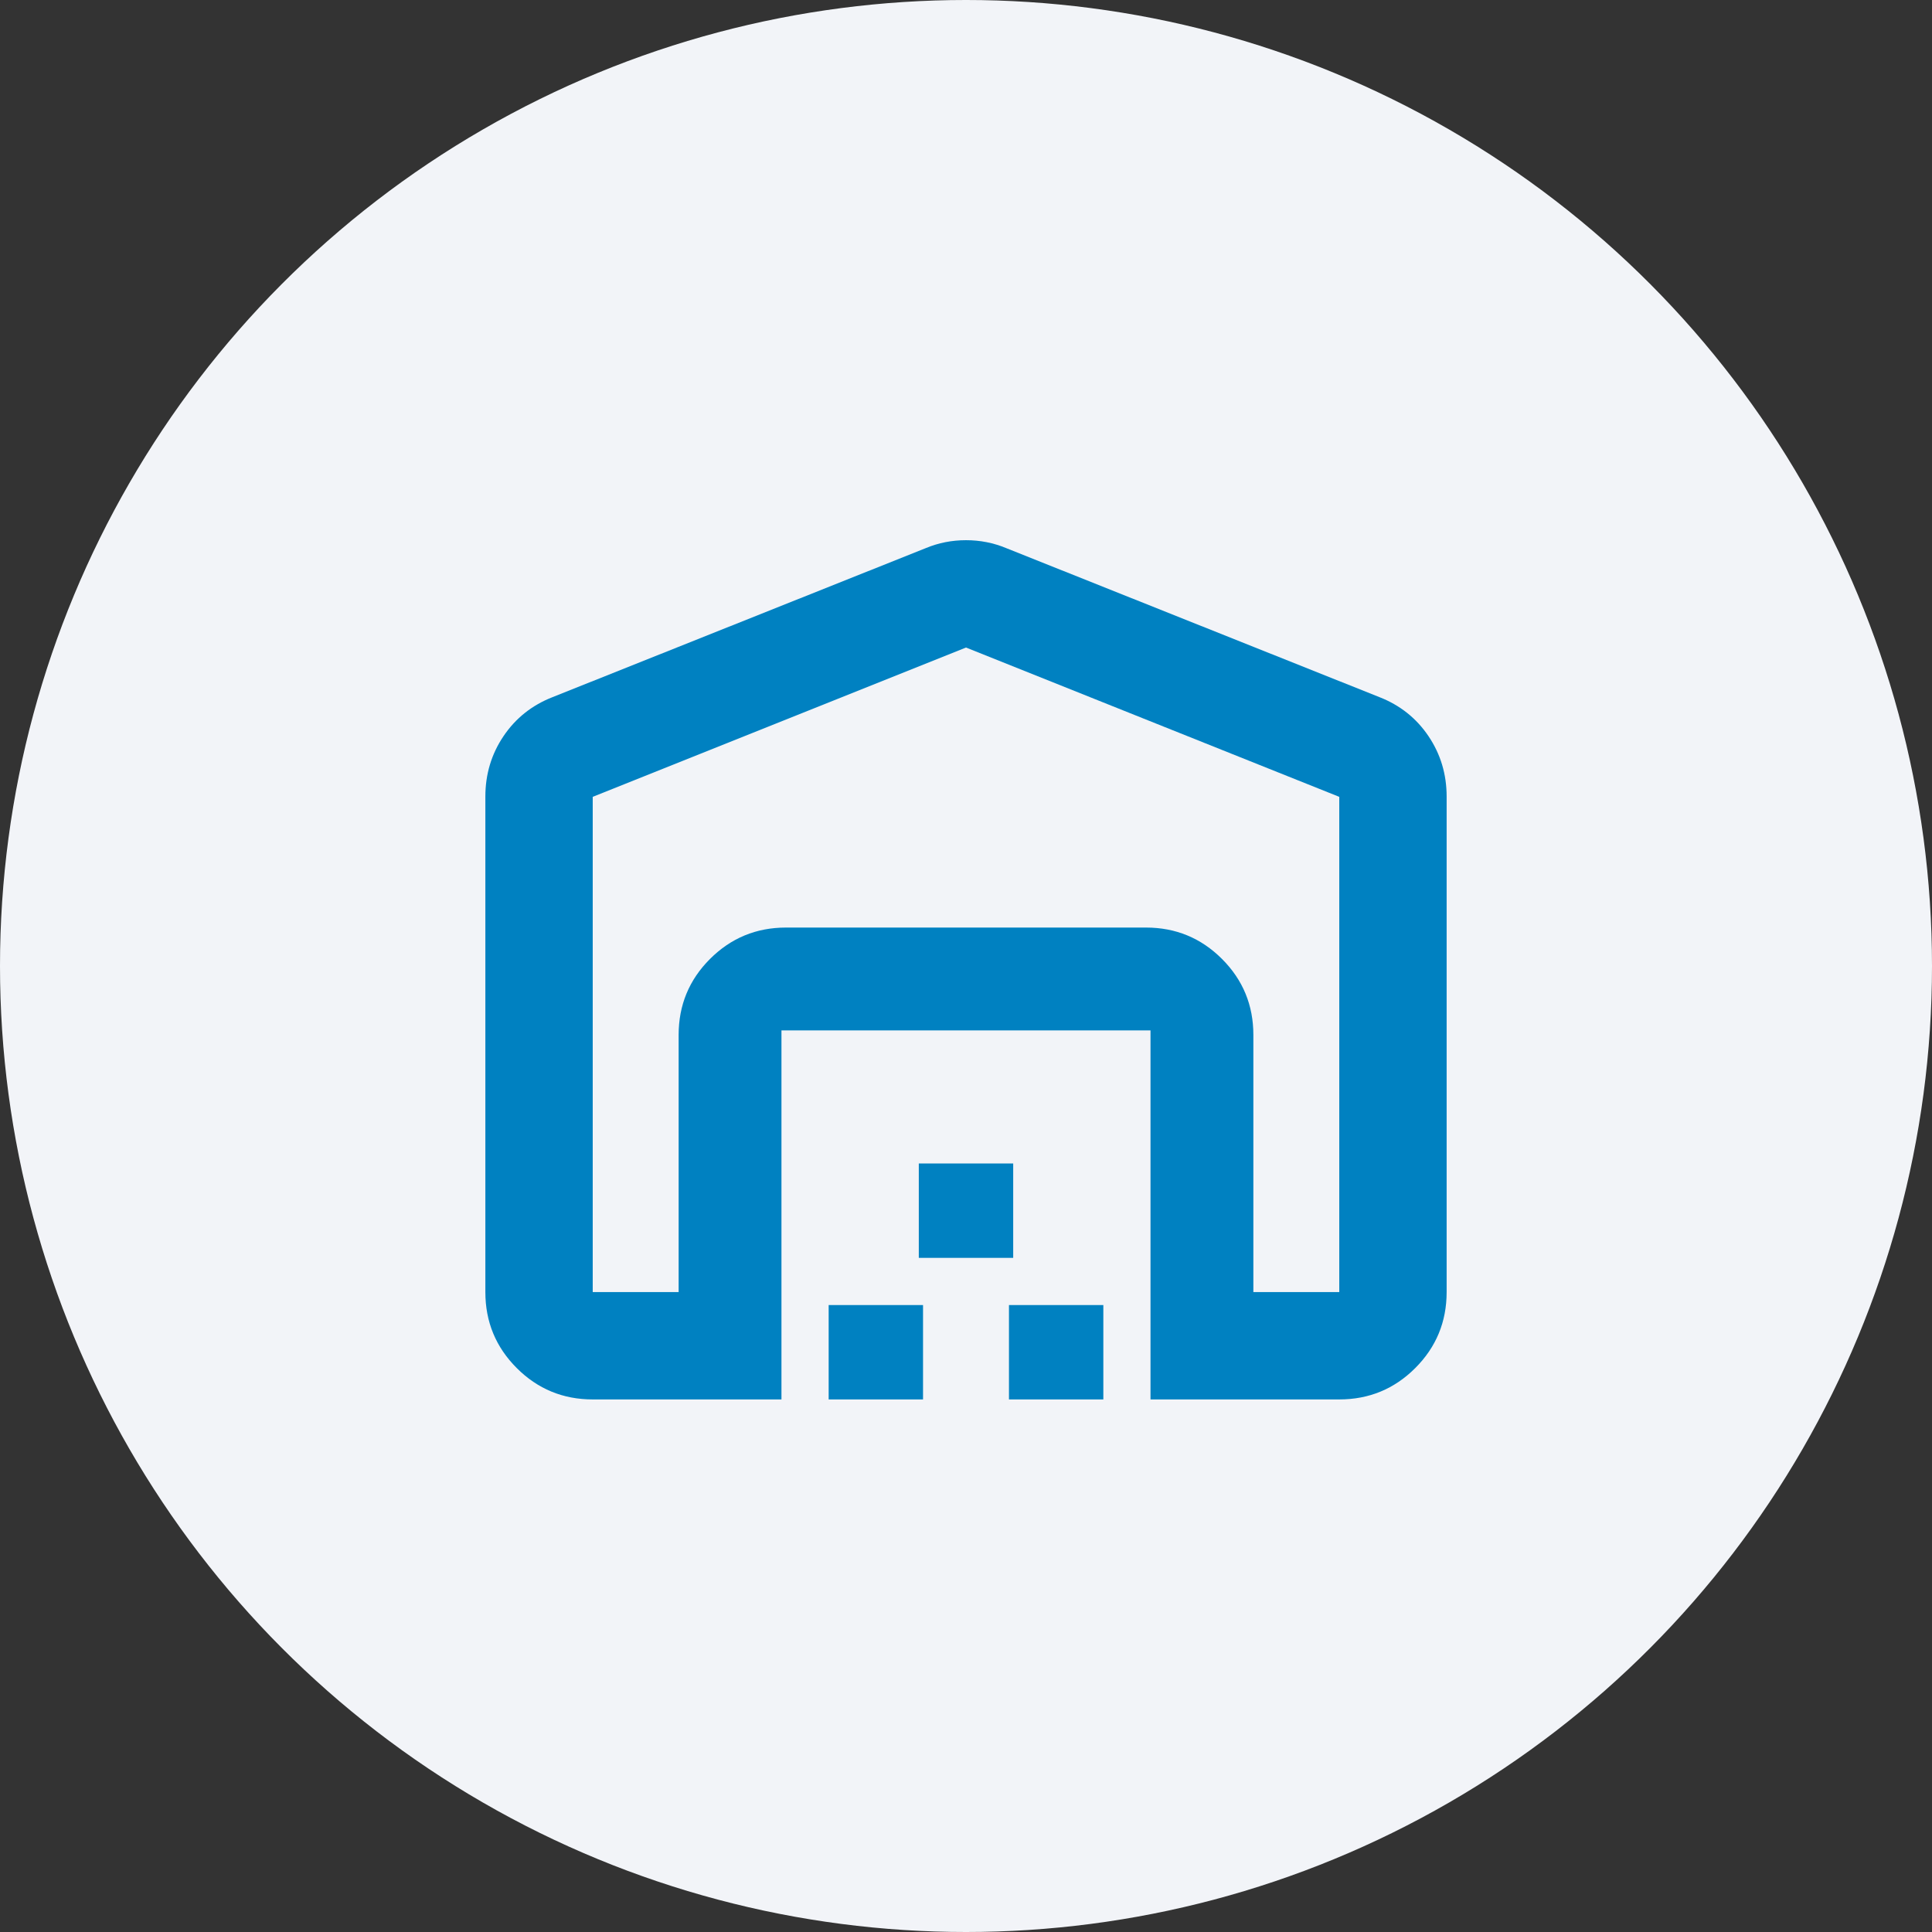
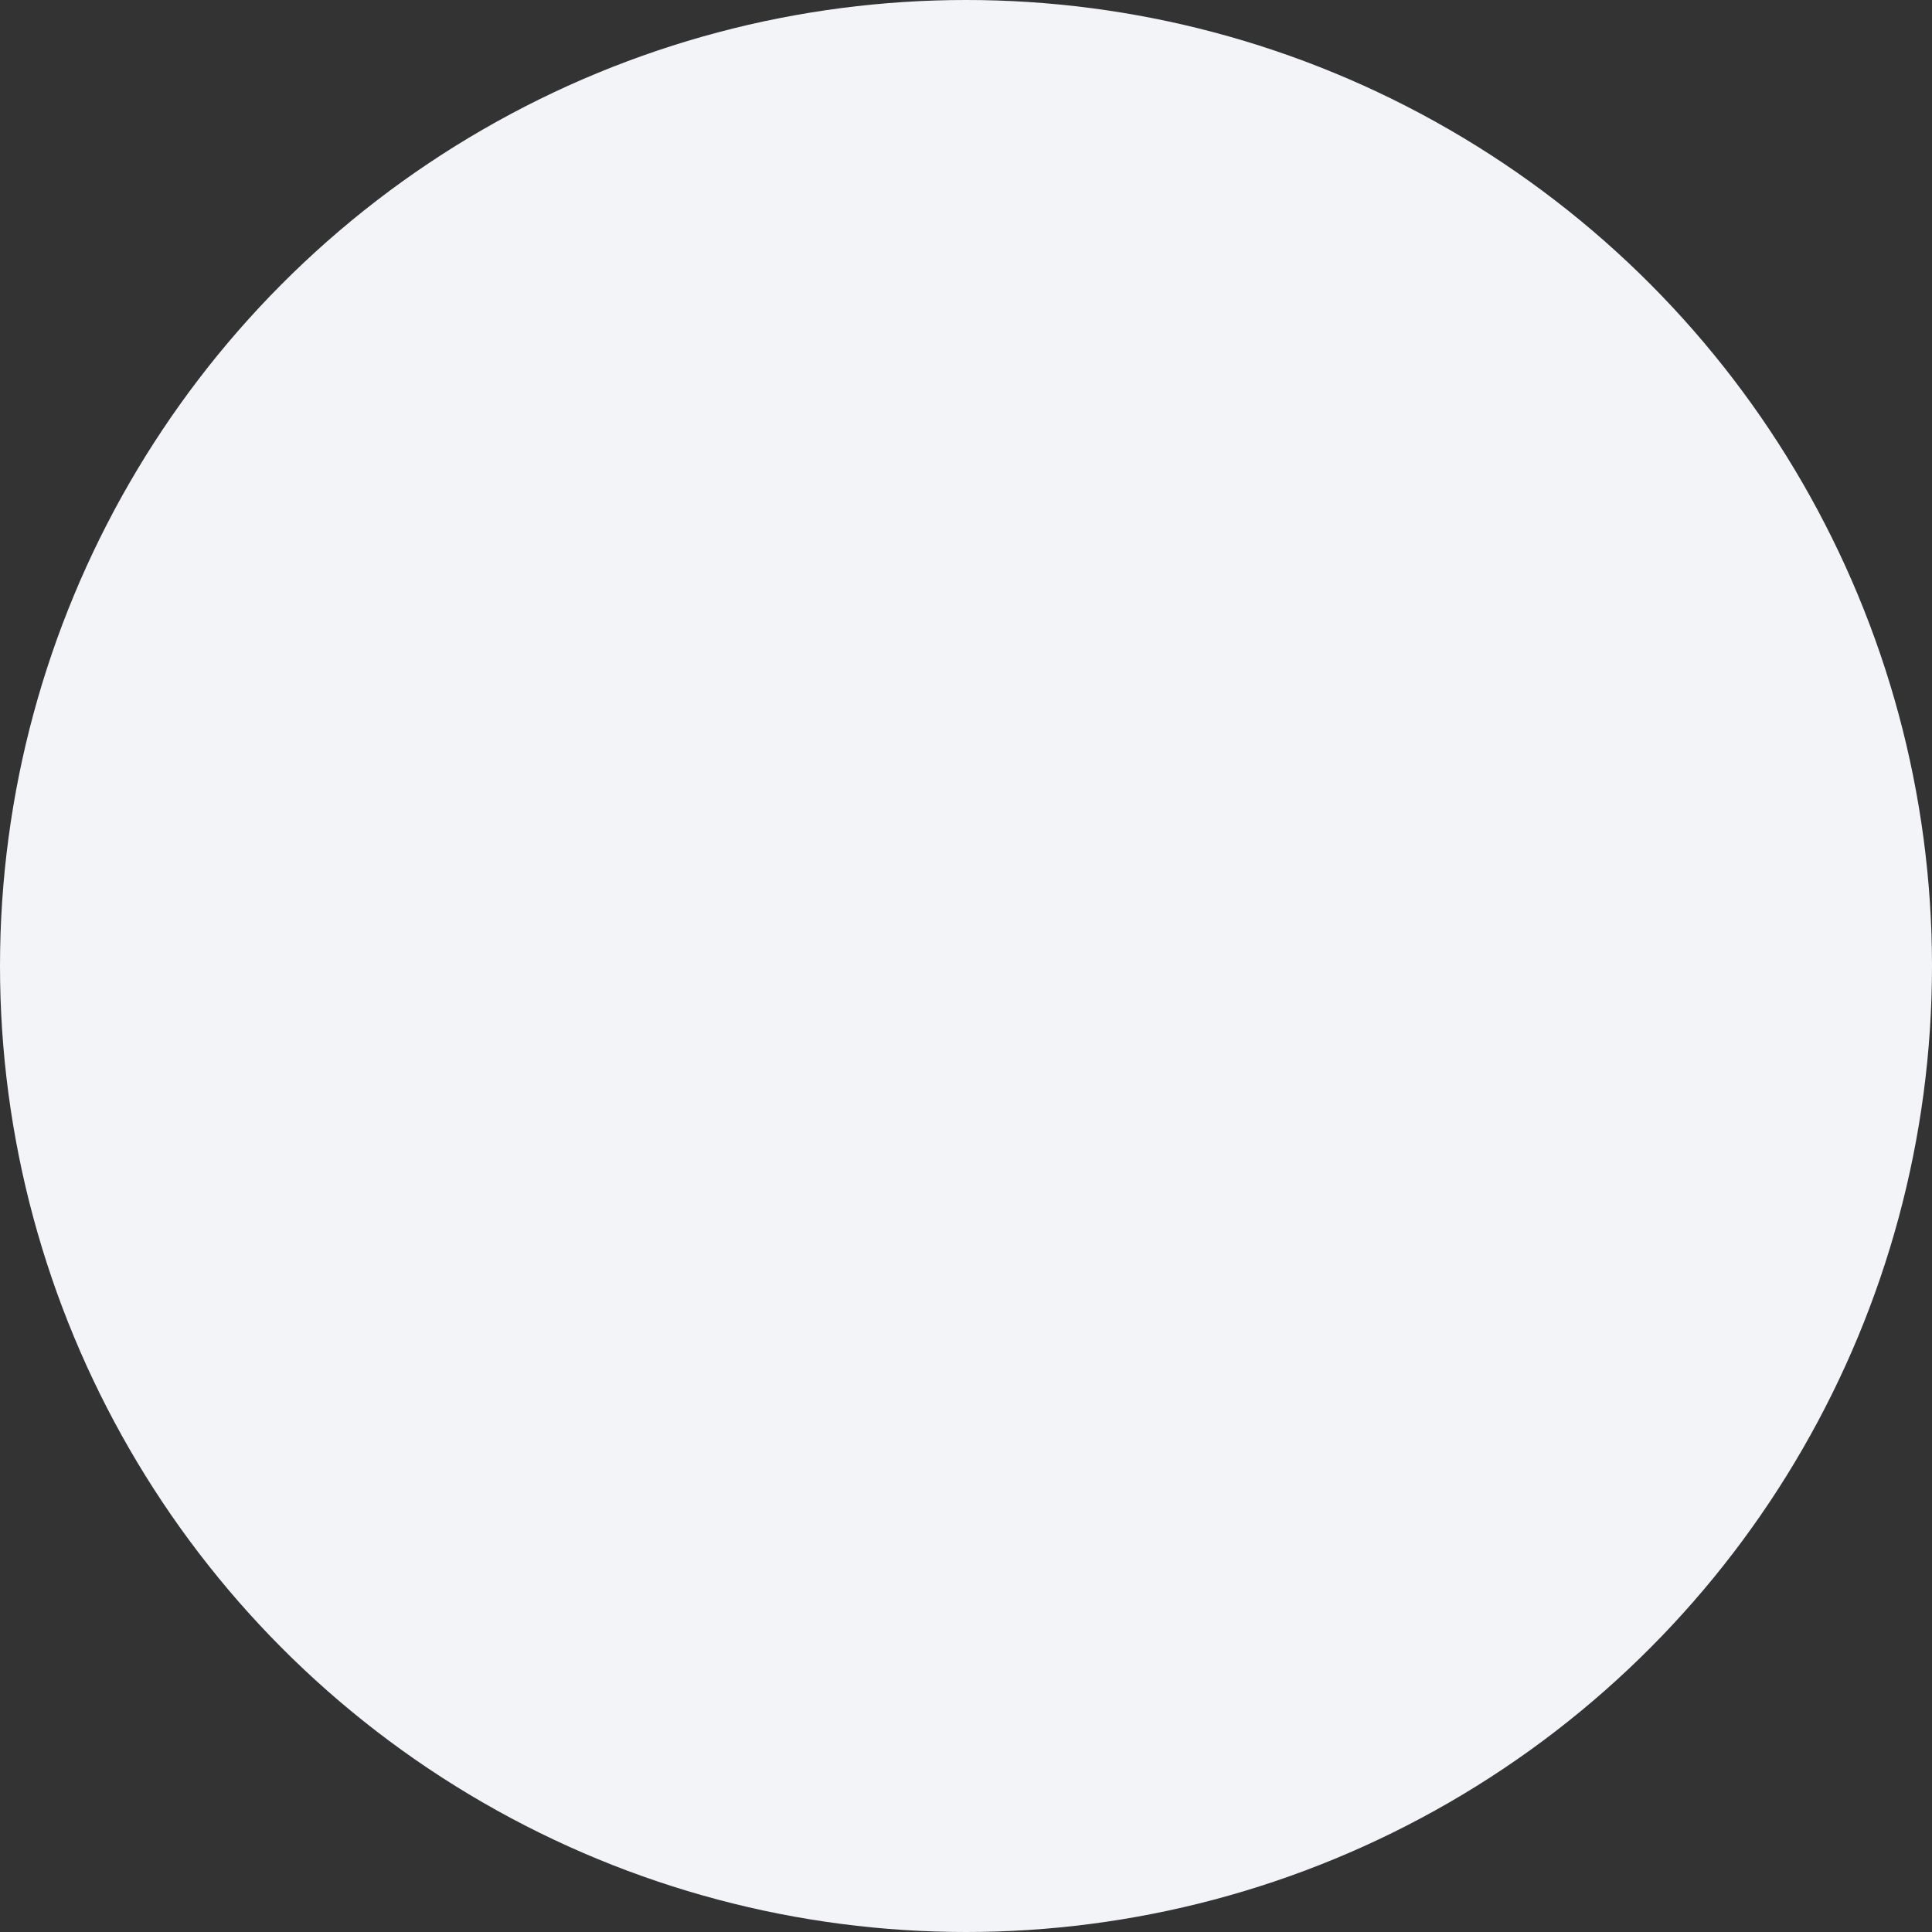
<svg xmlns="http://www.w3.org/2000/svg" width="58" height="58" viewBox="0 0 58 58" fill="none">
  <rect x="0" y="0" width="58" height="58" fill="#333333" stroke="none" />
  <circle cx="29" cy="29" r="29" fill="#F2F4F8" />
-   <path d="M29 19.44L17.794 23.922V38.789H20.373V31.069C20.373 30.177 20.687 29.416 21.315 28.788C21.944 28.16 22.704 27.846 23.596 27.846H34.404C35.296 27.846 36.056 28.16 36.685 28.788C37.313 29.416 37.627 30.177 37.627 31.069V38.789H40.206V23.922L29 19.44ZM14.571 38.789V23.914C14.571 23.244 14.752 22.64 15.115 22.101C15.478 21.562 15.969 21.171 16.587 20.929L27.793 16.455C28.175 16.296 28.577 16.217 29 16.217C29.423 16.217 29.825 16.296 30.207 16.455L41.413 20.929C42.031 21.171 42.522 21.562 42.885 22.101C43.248 22.64 43.429 23.244 43.429 23.914V38.789C43.429 39.682 43.115 40.442 42.487 41.07C41.859 41.698 41.098 42.012 40.206 42.012H34.539V30.933H23.46V42.012H17.794C16.901 42.012 16.141 41.698 15.513 41.07C14.885 40.442 14.571 39.682 14.571 38.789ZM24.877 42.012V39.179H27.71V42.012H24.877ZM27.583 37.762V34.929H30.417V37.762H27.583ZM30.29 42.012V39.179H33.123V42.012H30.29Z" fill="#0081C1" />
</svg>